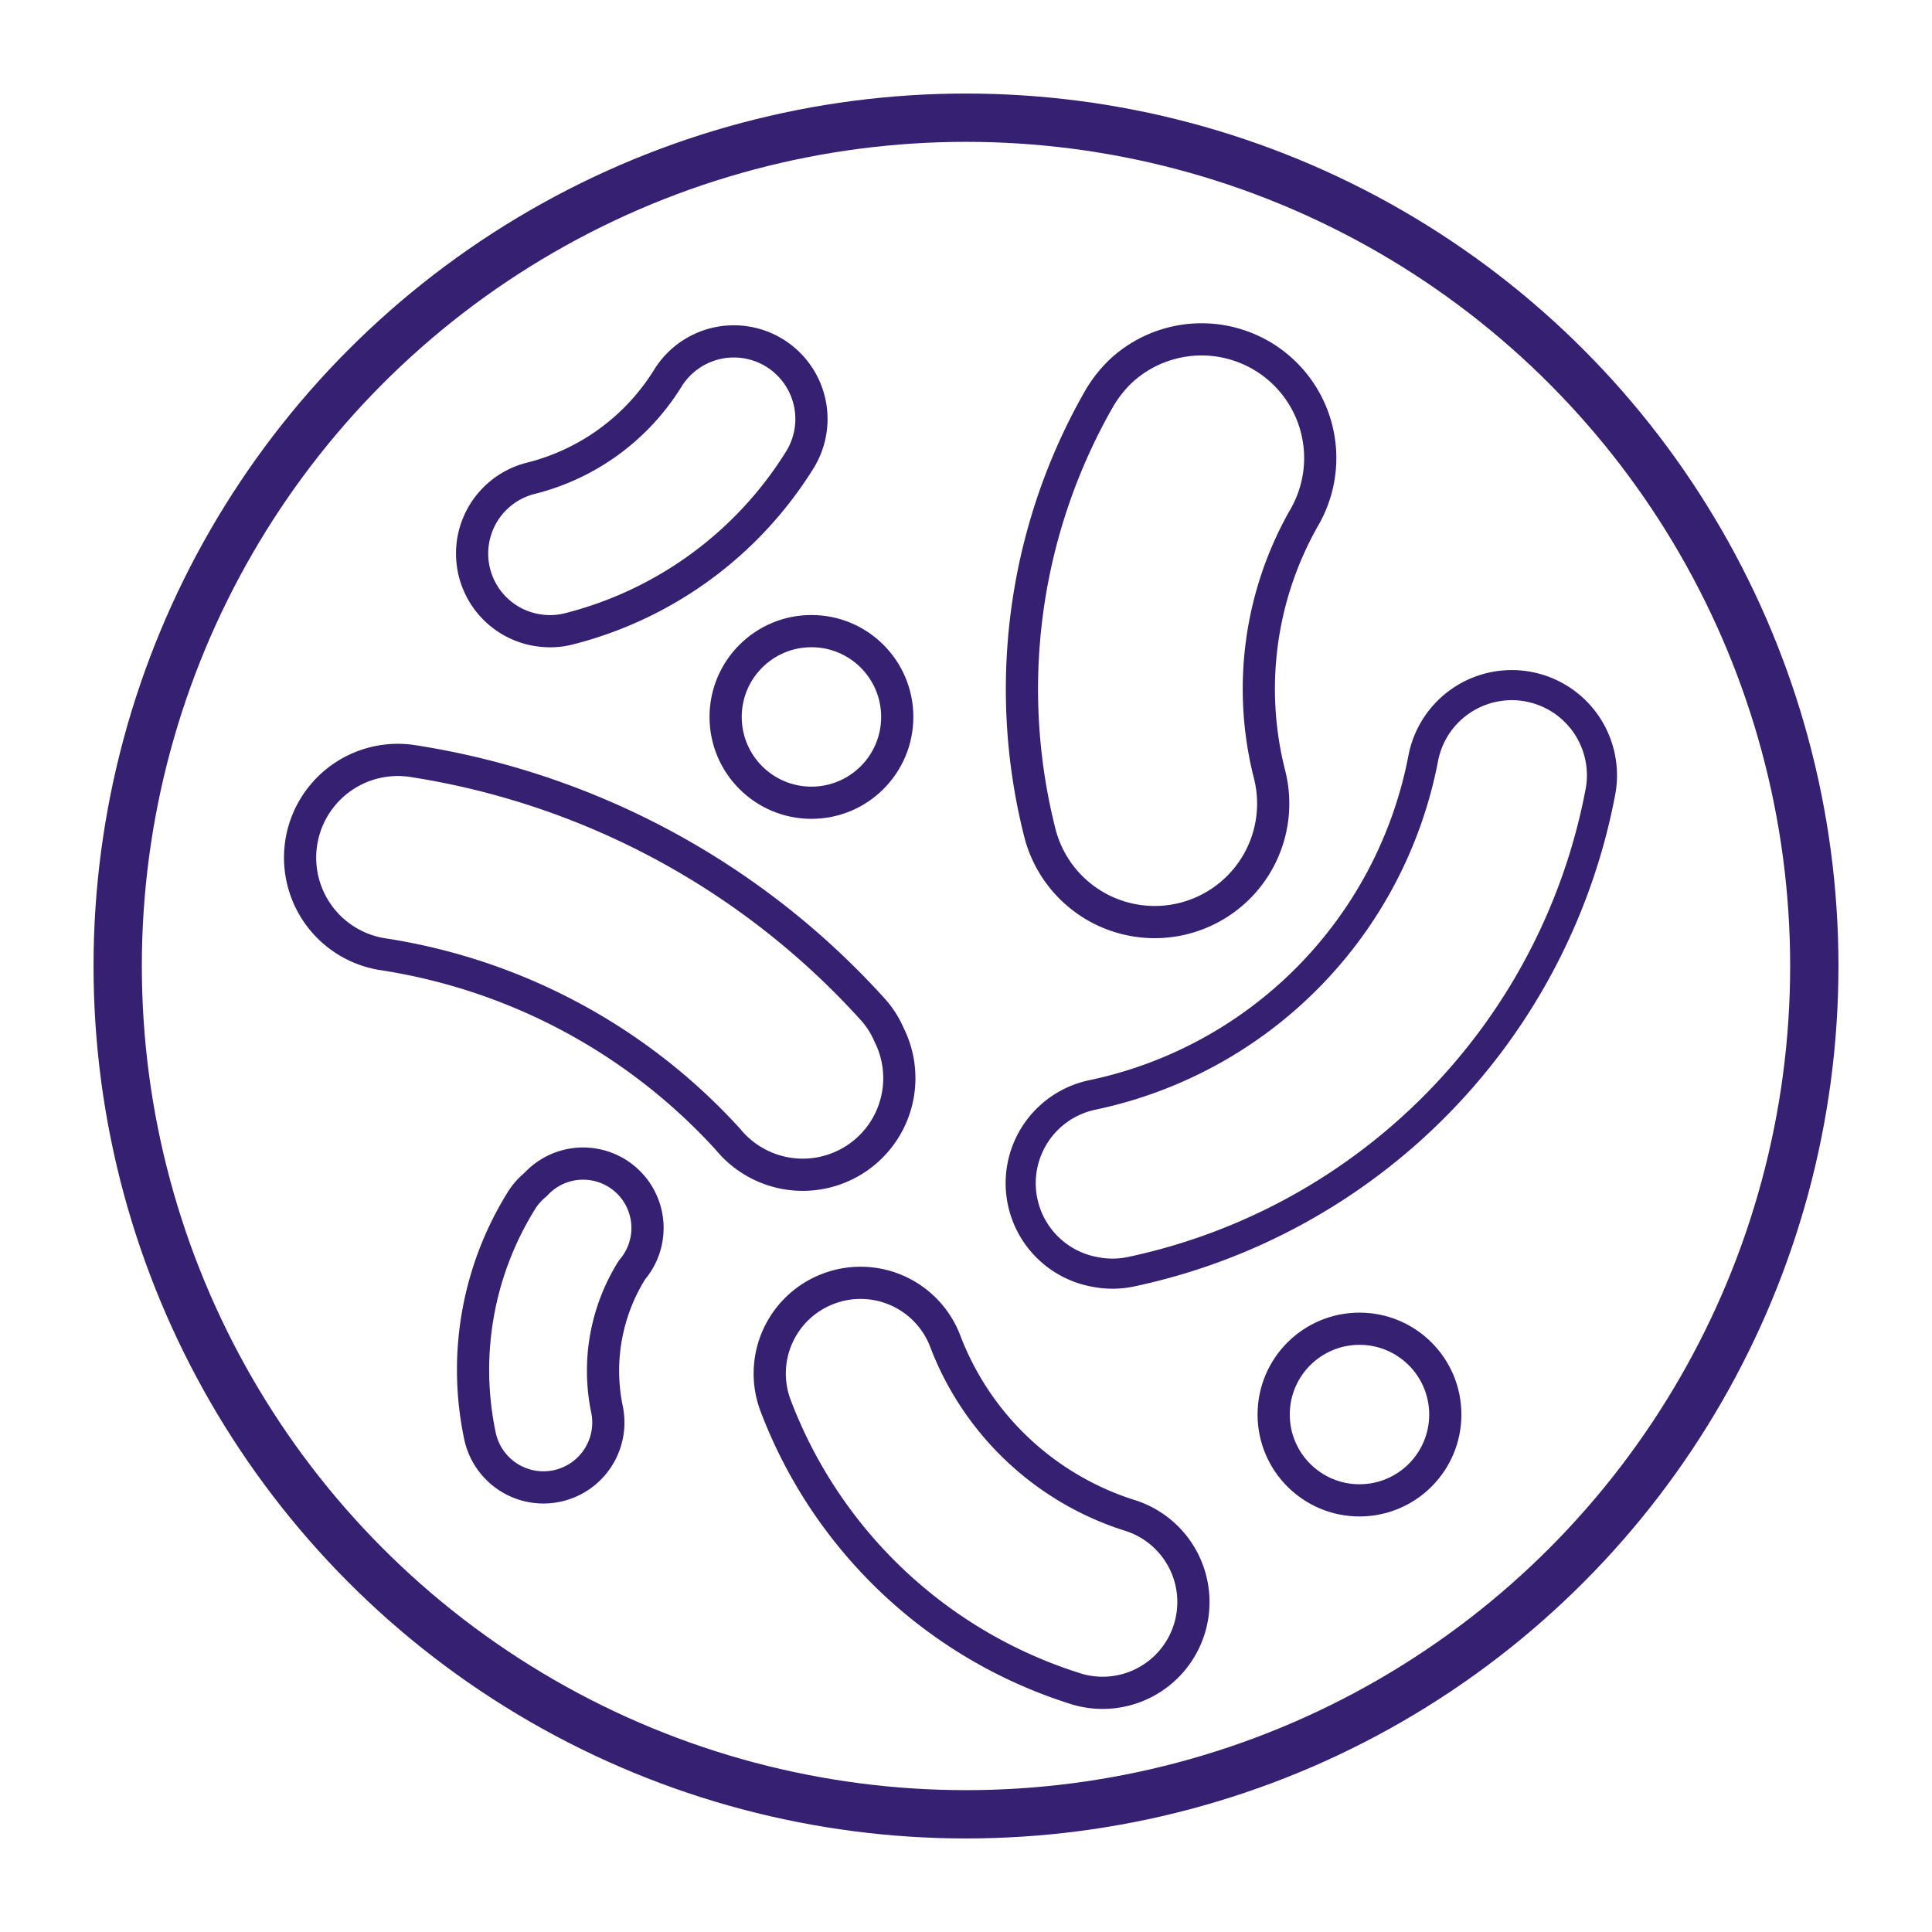
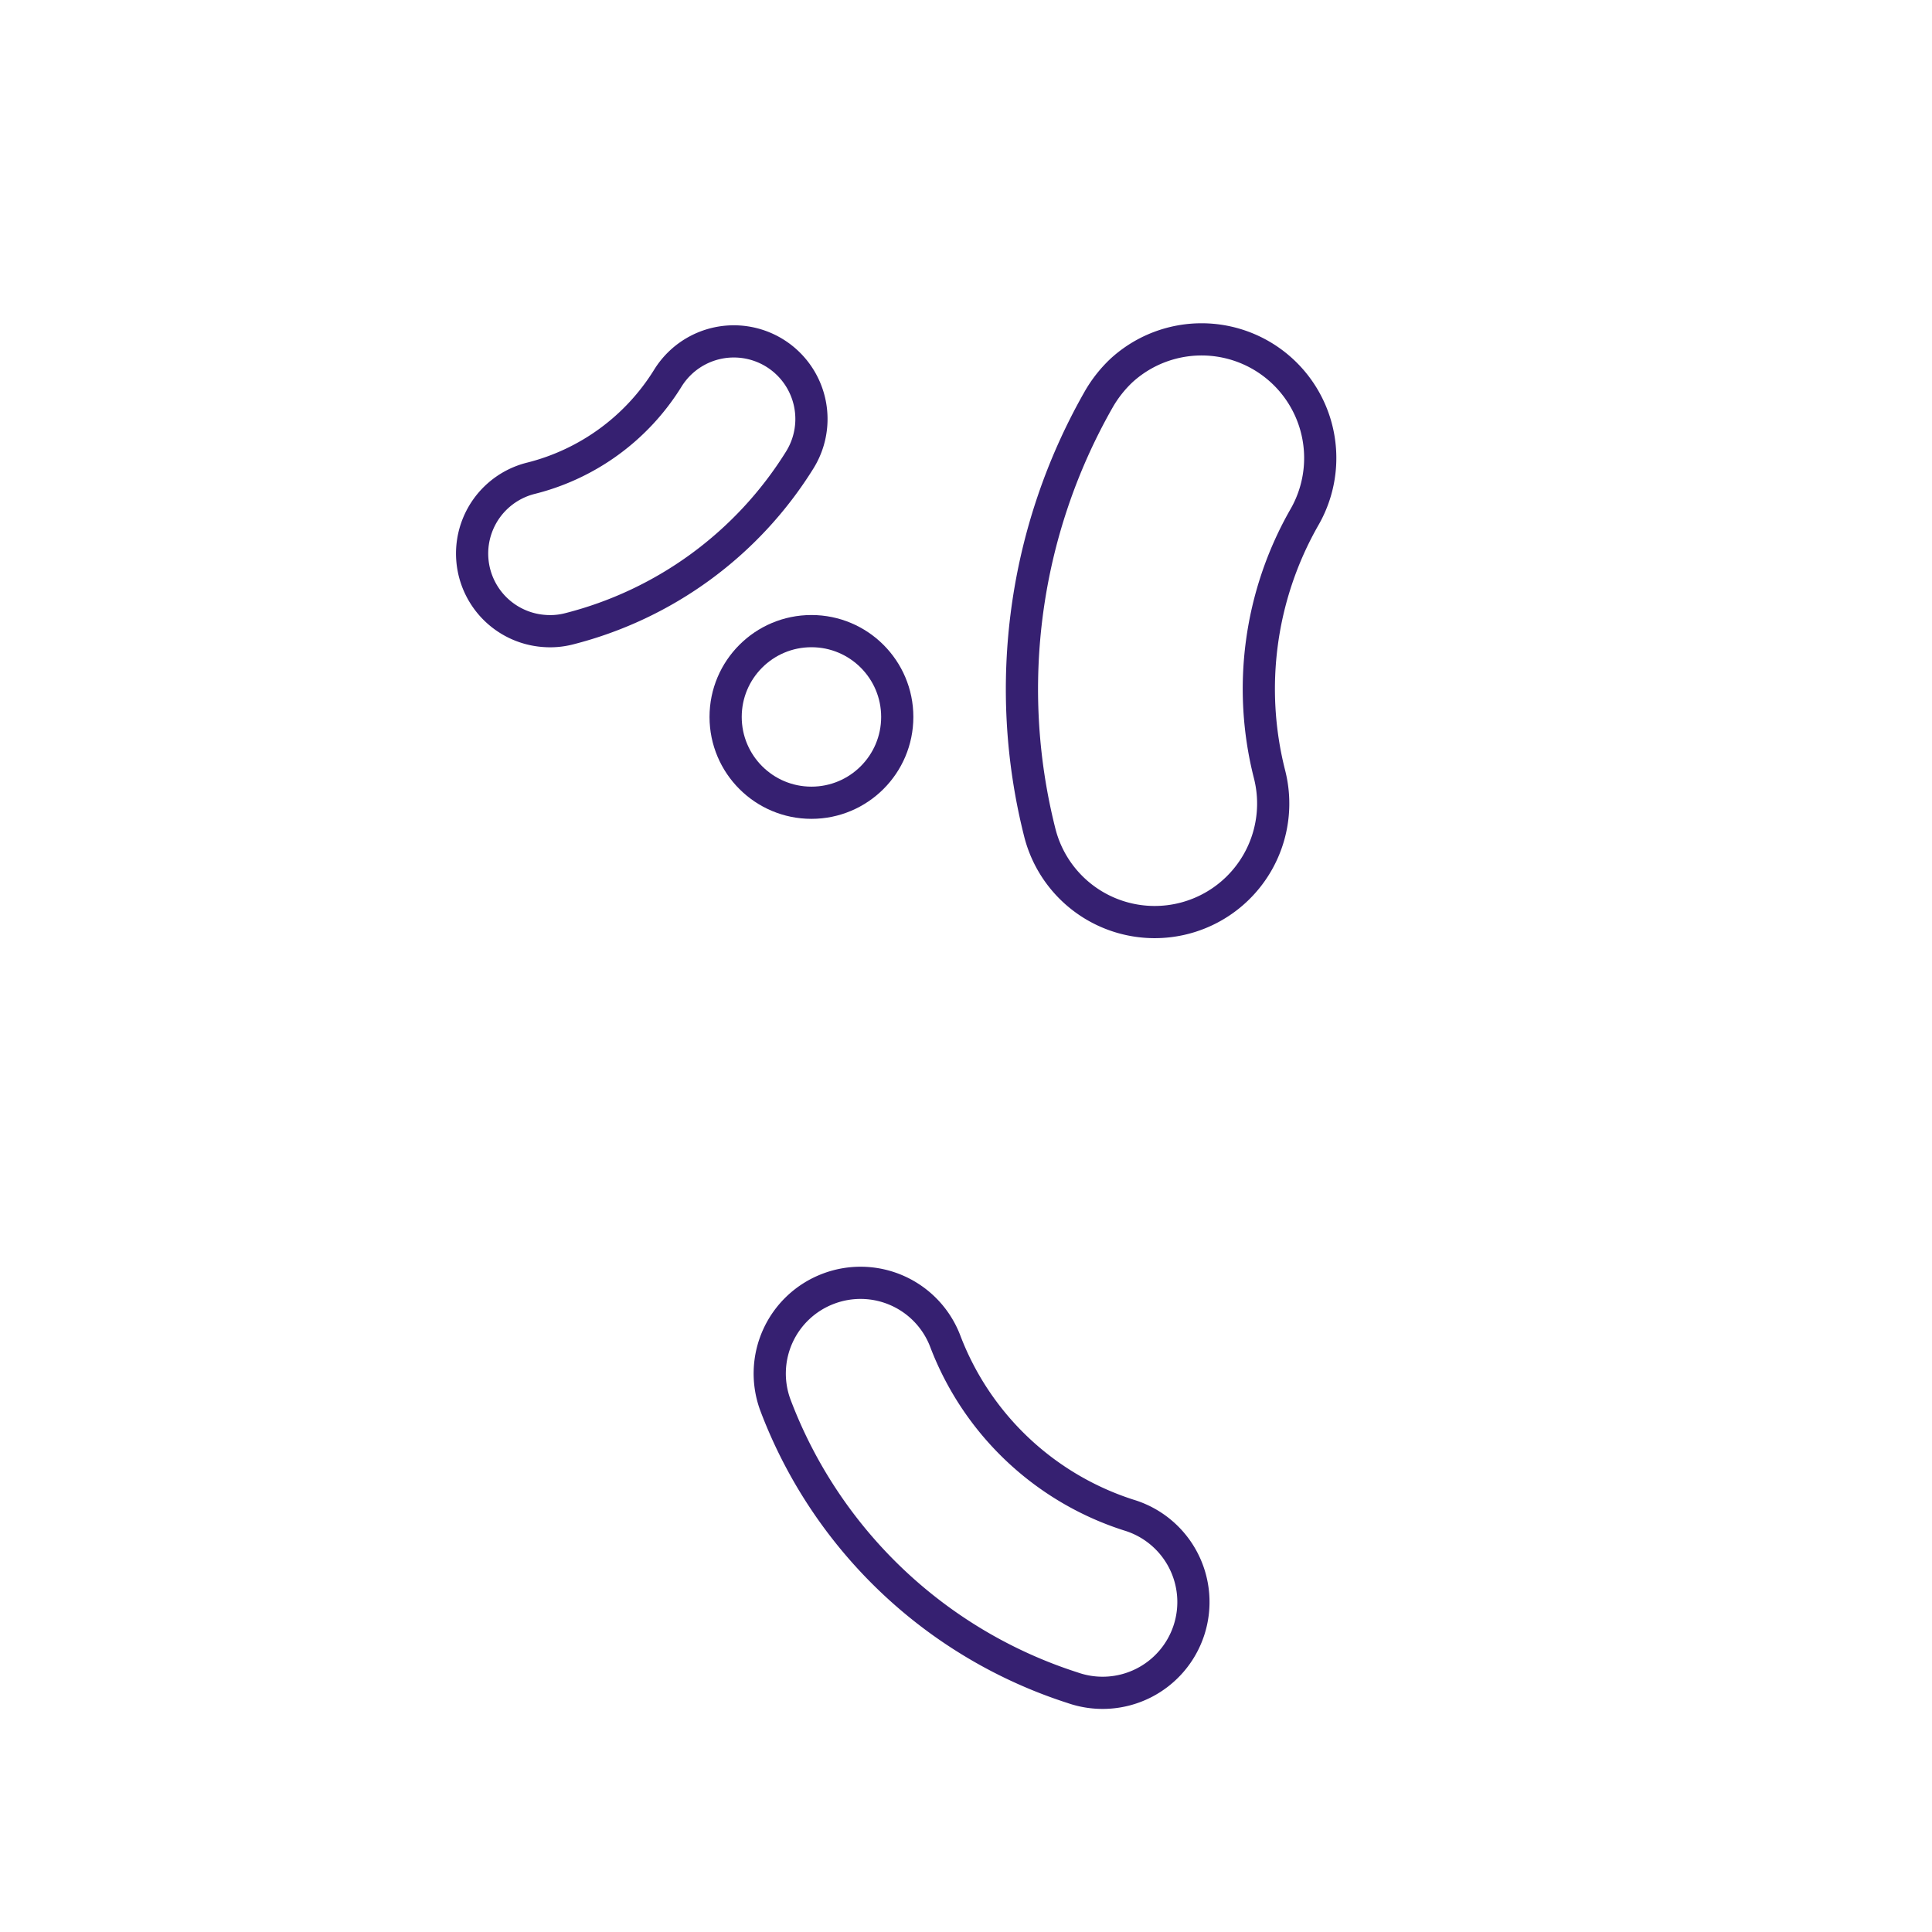
<svg xmlns="http://www.w3.org/2000/svg" id="Ebene_1" data-name="Ebene 1" viewBox="0 0 120 120">
  <defs>
    <style>.cls-1,.cls-2,.cls-3{fill:none;stroke:#362071;stroke-linecap:round;stroke-linejoin:round;}.cls-1{stroke-width:3px;}.cls-2{stroke-width:2px;}.cls-3{stroke-width:1.87px;}</style>
  </defs>
-   <circle class="cls-1" cx="60" cy="60" r="52.69" />
  <path class="cls-2" d="M69.67,23A7.37,7.37,0,0,1,81,32.16a21.5,21.5,0,0,0-2.15,15.92,7.36,7.36,0,0,1-14.26,3.66,36.35,36.35,0,0,1,3.64-26.91A7.81,7.81,0,0,1,69.67,23Z" />
  <path class="cls-2" d="M33.8,39.19A4.82,4.82,0,0,1,33,29.7a14,14,0,0,0,8.48-6.21,4.82,4.82,0,1,1,8.2,5.07,23.77,23.77,0,0,1-14.35,10.5A4.69,4.69,0,0,1,33.8,39.19Z" />
-   <path class="cls-2" d="M33.26,73.58a4,4,0,0,1,6,5.29,11.8,11.8,0,0,0-1.56,8.66,4,4,0,1,1-7.89,1.65A19.89,19.89,0,0,1,32.4,74.55,4,4,0,0,1,33.26,73.58Z" />
-   <path class="cls-2" d="M55.22,64.27a6,6,0,0,1-10,6.5,36.46,36.46,0,0,0-21.43-11.5,6,6,0,1,1,1.84-12A48.54,48.54,0,0,1,54.17,62.65,5.77,5.77,0,0,1,55.22,64.27Z" />
  <path class="cls-2" d="M51.44,80.05a5.63,5.63,0,0,1,7.27,3.25A18.1,18.1,0,0,0,70.1,94.1a5.64,5.64,0,1,1-3.47,10.73A29.32,29.32,0,0,1,48.18,87.32,5.63,5.63,0,0,1,51.44,80.05Z" />
-   <path class="cls-3" d="M68,79a5.6,5.6,0,0,1-.11-11,26.46,26.46,0,0,0,20.51-20.9,5.6,5.6,0,1,1,11,2.11A37.63,37.63,0,0,1,70.2,79,5.59,5.59,0,0,1,68,79Z" />
  <circle class="cls-2" cx="50.4" cy="44.53" r="5.33" />
-   <circle class="cls-2" cx="84.44" cy="87.86" r="5.33" />
</svg>